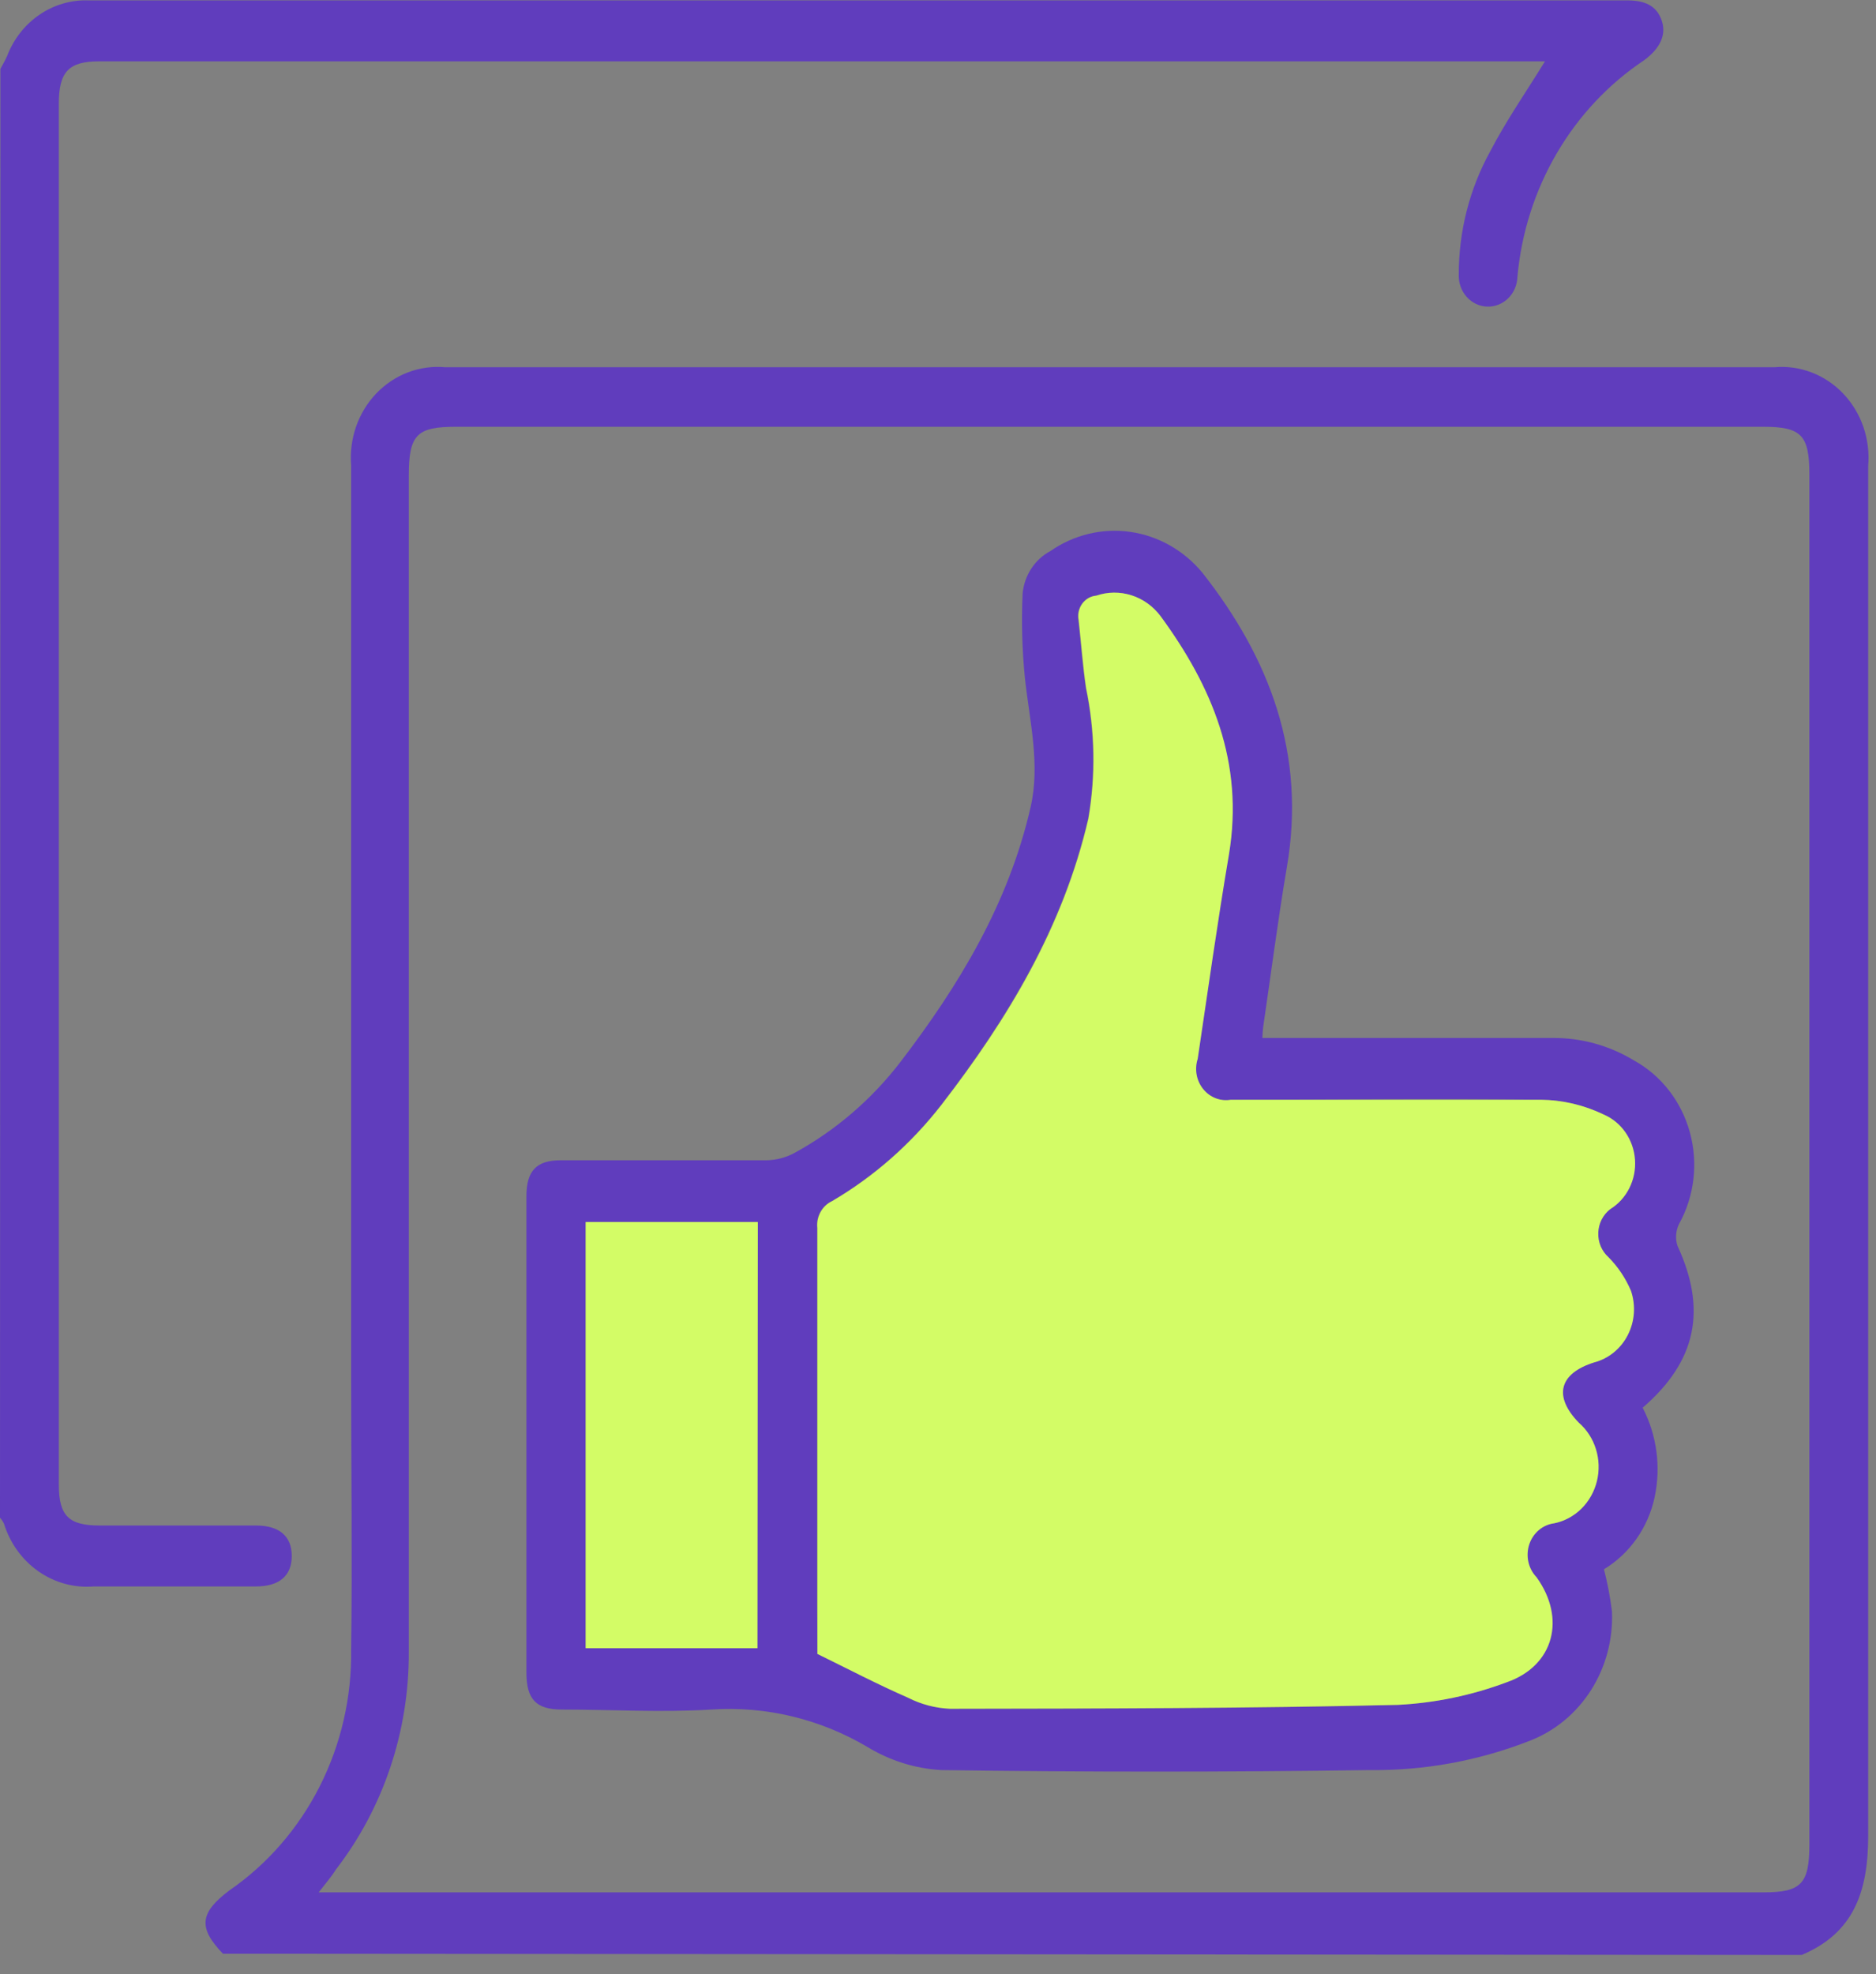
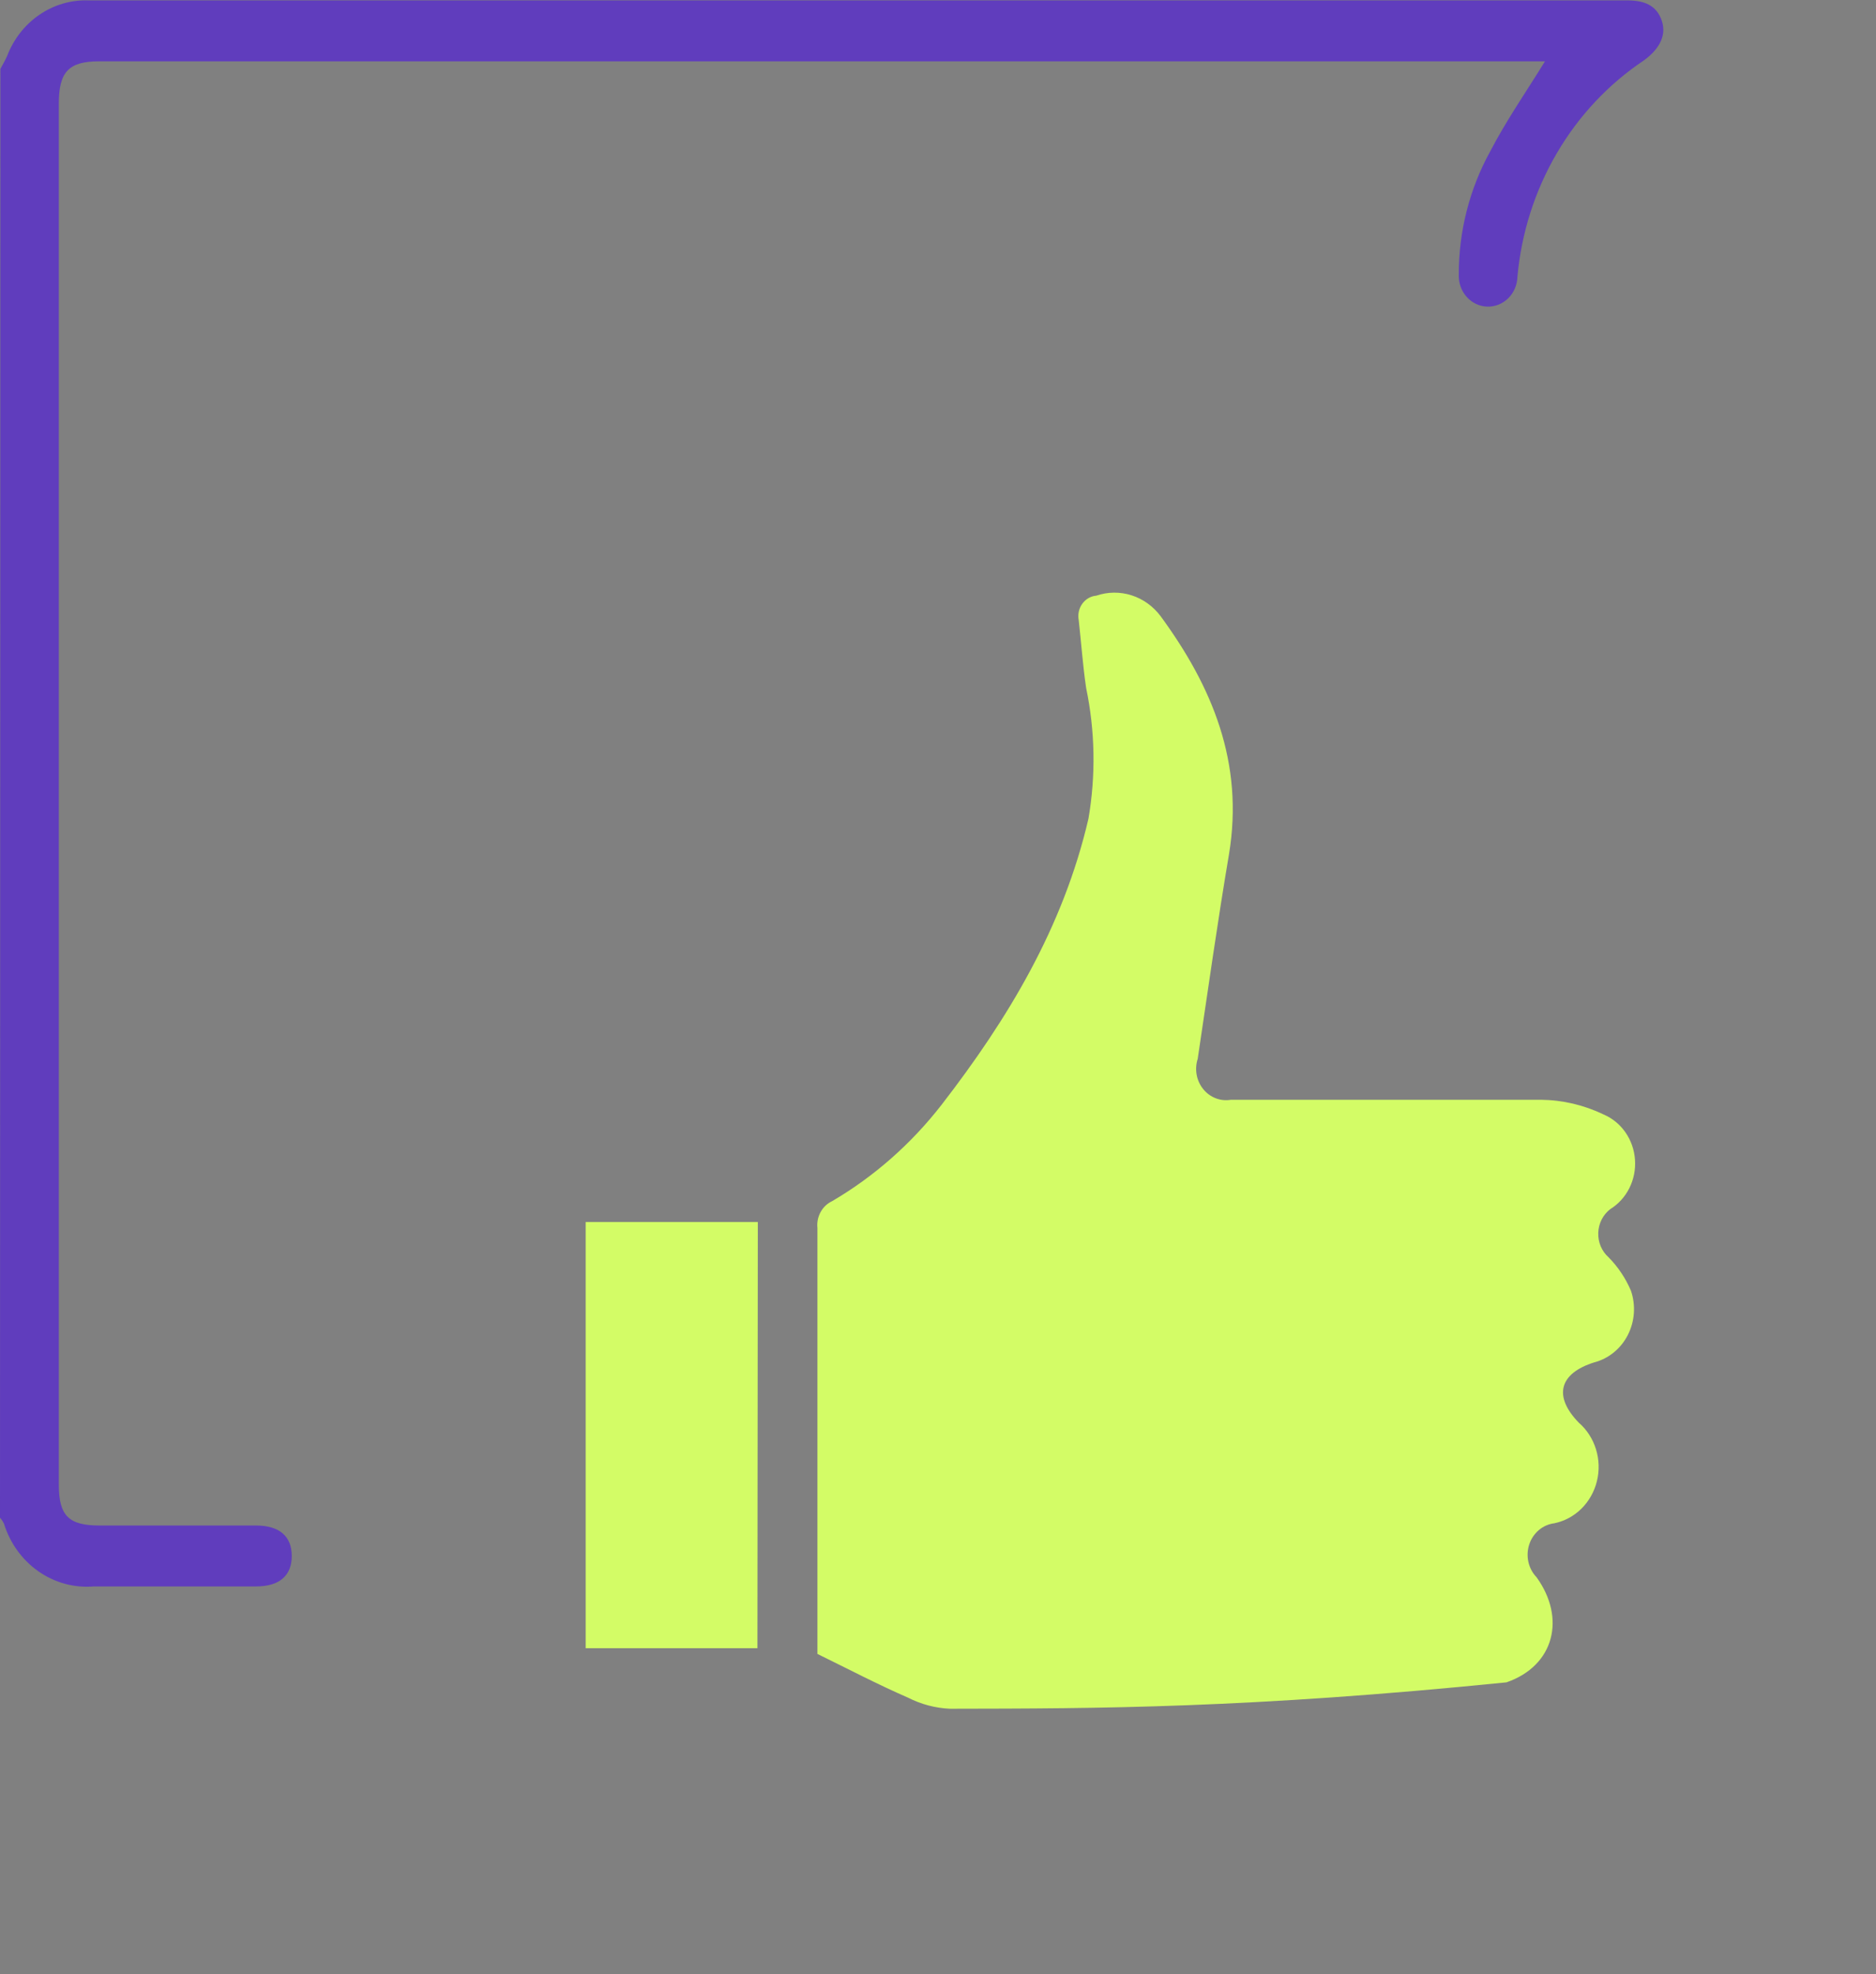
<svg xmlns="http://www.w3.org/2000/svg" width="96" height="101" viewBox="0 0 96 101" fill="none">
  <rect x="0" y="0" width="96" height="101" fill="#808080" stroke="none" />
-   <path d="M11.409 99.954C10.13 98.626 10.22 97.862 11.729 96.722C13.677 95.381 15.27 93.547 16.361 91.391C17.452 89.235 18.005 86.826 17.97 84.387C18.029 79.773 17.97 75.149 17.97 70.535V23.811C17.914 23.135 18.001 22.455 18.224 21.818C18.447 21.181 18.801 20.603 19.26 20.124C19.72 19.646 20.274 19.278 20.884 19.047C21.493 18.817 22.144 18.729 22.79 18.789H90.79C91.436 18.73 92.088 18.82 92.698 19.052C93.308 19.285 93.861 19.654 94.32 20.135C94.779 20.616 95.131 21.196 95.352 21.835C95.573 22.474 95.657 23.155 95.6 23.832C95.6 47.183 95.6 70.545 95.6 93.928C95.6 96.826 94.829 98.908 92.2 100.017L11.409 99.954ZM16.29 96.816H90.23C92.169 96.816 92.59 96.387 92.59 94.368V24.271C92.59 22.262 92.18 21.834 90.23 21.834H23.329C21.329 21.834 20.919 22.241 20.919 24.334C20.919 44.4 20.919 64.47 20.919 84.543C20.933 88.577 19.619 92.493 17.2 95.633C16.97 96 16.669 96.355 16.29 96.837V96.816Z" fill="#603DBD" />
  <path d="M0.02 3.525C0.14 3.305 0.26 3.096 0.36 2.876C0.69 2.007 1.268 1.266 2.017 0.754C2.765 0.243 3.647 -0.014 4.54 0.02H83.27C84.11 0.02 84.77 0.25 85.04 1.066C85.31 1.882 84.83 2.573 84.13 3.085C82.315 4.294 80.788 5.921 79.665 7.841C78.541 9.761 77.853 11.924 77.65 14.165C77.638 14.581 77.469 14.975 77.179 15.261C76.889 15.546 76.503 15.7 76.105 15.687C75.707 15.675 75.33 15.497 75.058 15.194C74.785 14.891 74.638 14.487 74.65 14.071C74.642 11.849 75.197 9.665 76.26 7.741C77.08 6.161 78.1 4.697 79.06 3.138C78.91 3.138 78.68 3.138 78.45 3.138H5.07C3.52 3.138 3.01 3.671 3.01 5.303V75.954C3.01 77.565 3.53 78.047 5.1 78.047H13.1C14.29 78.047 14.93 78.591 14.93 79.606C14.93 80.62 14.29 81.164 13.1 81.164H4.8C3.798 81.248 2.799 80.975 1.964 80.39C1.129 79.805 0.508 78.943 0.2 77.942C0.146 77.836 0.079 77.737 0 77.649L0.02 3.525Z" fill="#603DBD" />
-   <path d="M64.6 53.105H79.439C80.906 53.089 82.35 53.486 83.62 54.256C84.307 54.635 84.915 55.156 85.405 55.787C85.896 56.418 86.259 57.146 86.474 57.928C86.689 58.709 86.751 59.529 86.655 60.336C86.56 61.143 86.31 61.922 85.919 62.625C85.836 62.795 85.785 62.981 85.772 63.171C85.758 63.362 85.781 63.553 85.84 63.734C87.34 66.978 86.84 69.624 84.059 72.02C84.787 73.424 85.004 75.055 84.669 76.613C84.503 77.379 84.187 78.1 83.741 78.732C83.295 79.364 82.73 79.893 82.079 80.285C82.263 80.997 82.4 81.72 82.49 82.451C82.547 83.874 82.173 85.278 81.42 86.465C80.668 87.65 79.575 88.557 78.299 89.053C75.676 90.082 72.892 90.593 70.09 90.559C62.789 90.664 55.483 90.664 48.169 90.559C46.838 90.484 45.542 90.079 44.389 89.377C41.957 87.939 39.177 87.273 36.389 87.463C33.849 87.619 31.299 87.463 28.75 87.463C27.439 87.463 26.939 86.939 26.939 85.579V61.192C26.939 59.895 27.459 59.361 28.689 59.361C32.209 59.361 35.69 59.361 39.239 59.361C39.727 59.35 40.205 59.225 40.639 58.995C42.742 57.85 44.594 56.261 46.08 54.329C49.08 50.406 51.609 46.231 52.739 41.293C53.239 39.106 52.69 36.909 52.45 34.712C52.304 33.267 52.264 31.812 52.33 30.36C52.374 29.904 52.527 29.466 52.776 29.088C53.023 28.709 53.358 28.402 53.749 28.195C54.955 27.356 56.412 27.006 57.847 27.213C59.281 27.419 60.595 28.166 61.539 29.314C64.969 33.677 66.85 38.583 65.85 44.379C65.389 47.089 65.04 49.83 64.639 52.55C64.617 52.734 64.603 52.919 64.6 53.105ZM41.83 84.617C43.41 85.391 44.91 86.176 46.45 86.856C47.118 87.196 47.847 87.388 48.59 87.421C56.239 87.421 63.88 87.421 71.529 87.222C73.42 87.125 75.287 86.737 77.07 86.071C79.519 85.224 80.07 82.817 78.609 80.694C78.402 80.479 78.257 80.207 78.191 79.91C78.125 79.613 78.14 79.302 78.236 79.013C78.331 78.725 78.501 78.47 78.729 78.279C78.956 78.088 79.23 77.967 79.519 77.931C80.041 77.824 80.522 77.564 80.908 77.181C81.294 76.799 81.569 76.31 81.699 75.771C81.83 75.232 81.812 74.665 81.648 74.137C81.483 73.608 81.179 73.139 80.769 72.784C79.46 71.434 79.769 70.263 81.57 69.698C81.932 69.602 82.271 69.429 82.566 69.188C82.86 68.947 83.103 68.645 83.279 68.3C83.455 67.955 83.561 67.576 83.588 67.186C83.616 66.796 83.565 66.404 83.439 66.036C83.165 65.392 82.775 64.81 82.29 64.32C82.118 64.166 81.981 63.974 81.891 63.757C81.8 63.54 81.758 63.305 81.766 63.068C81.775 62.832 81.835 62.6 81.941 62.391C82.047 62.182 82.197 62.001 82.379 61.862C82.795 61.605 83.134 61.232 83.358 60.785C83.582 60.337 83.682 59.833 83.647 59.329C83.611 58.825 83.442 58.342 83.158 57.934C82.874 57.525 82.487 57.208 82.04 57.018C81.032 56.533 79.938 56.276 78.829 56.264C73.54 56.191 68.249 56.264 62.969 56.264C62.709 56.31 62.441 56.284 62.193 56.188C61.945 56.093 61.724 55.933 61.553 55.722C61.382 55.511 61.266 55.258 61.216 54.986C61.166 54.714 61.185 54.434 61.27 54.172C61.789 50.678 62.27 47.183 62.87 43.71C63.65 39.012 61.999 35.11 59.37 31.521C58.99 31.015 58.47 30.643 57.882 30.456C57.294 30.269 56.664 30.276 56.08 30.475C55.939 30.487 55.803 30.53 55.679 30.601C55.556 30.672 55.448 30.769 55.363 30.887C55.278 31.004 55.218 31.139 55.186 31.283C55.154 31.427 55.152 31.576 55.179 31.72C55.309 32.882 55.389 34.043 55.559 35.194C56.019 37.392 56.06 39.664 55.679 41.879C54.389 47.424 51.55 52.121 48.16 56.526C46.607 58.523 44.706 60.195 42.559 61.454C42.312 61.569 42.106 61.764 41.971 62.011C41.836 62.257 41.779 62.542 41.809 62.824C41.809 69.258 41.809 75.703 41.809 82.137L41.83 84.617ZM38.76 84.324V62.521H29.97V84.303L38.76 84.324Z" fill="#603DBD" />
-   <path d="M41.83 84.617V82.138C41.83 75.703 41.83 69.259 41.83 62.824C41.8 62.542 41.857 62.258 41.992 62.011C42.126 61.765 42.332 61.57 42.58 61.454C44.727 60.196 46.627 58.523 48.18 56.526C51.57 52.142 54.41 47.445 55.7 41.879C56.08 39.664 56.039 37.392 55.58 35.194C55.41 34.043 55.33 32.882 55.2 31.72C55.173 31.576 55.175 31.427 55.207 31.283C55.238 31.14 55.299 31.005 55.384 30.887C55.469 30.77 55.576 30.672 55.7 30.601C55.823 30.53 55.96 30.487 56.1 30.475C56.685 30.276 57.314 30.269 57.903 30.456C58.491 30.644 59.01 31.015 59.39 31.522C62.02 35.11 63.67 39.013 62.89 43.71C62.3 47.194 61.81 50.688 61.29 54.172C61.205 54.434 61.187 54.715 61.236 54.986C61.286 55.258 61.402 55.511 61.574 55.722C61.745 55.933 61.965 56.094 62.214 56.189C62.462 56.284 62.729 56.31 62.99 56.265C68.27 56.265 73.56 56.265 78.85 56.265C79.959 56.277 81.053 56.533 82.06 57.018C82.507 57.208 82.895 57.525 83.179 57.934C83.463 58.342 83.632 58.826 83.667 59.329C83.703 59.833 83.603 60.337 83.379 60.785C83.155 61.232 82.816 61.605 82.4 61.862C82.218 62.002 82.068 62.183 81.961 62.392C81.855 62.6 81.796 62.832 81.787 63.068C81.778 63.305 81.821 63.54 81.911 63.757C82.002 63.974 82.138 64.166 82.31 64.32C82.795 64.81 83.186 65.392 83.46 66.036C83.586 66.404 83.636 66.796 83.609 67.186C83.581 67.576 83.476 67.955 83.3 68.3C83.124 68.645 82.881 68.948 82.586 69.188C82.292 69.429 81.953 69.603 81.59 69.698C79.78 70.263 79.48 71.435 80.79 72.784C81.199 73.139 81.504 73.608 81.668 74.137C81.833 74.666 81.851 75.232 81.72 75.771C81.589 76.31 81.315 76.799 80.929 77.182C80.543 77.564 80.062 77.824 79.54 77.932C79.251 77.967 78.976 78.088 78.749 78.279C78.522 78.471 78.351 78.725 78.256 79.014C78.161 79.302 78.146 79.613 78.212 79.91C78.278 80.207 78.423 80.479 78.63 80.694C80.14 82.786 79.54 85.224 77.09 86.071C75.308 86.738 73.441 87.125 71.55 87.222C63.9 87.4 56.26 87.41 48.61 87.421C47.867 87.388 47.139 87.196 46.47 86.856C44.91 86.176 43.41 85.391 41.83 84.617Z" fill="#D3FC66" />
+   <path d="M41.83 84.617V82.138C41.83 75.703 41.83 69.259 41.83 62.824C41.8 62.542 41.857 62.258 41.992 62.011C42.126 61.765 42.332 61.57 42.58 61.454C44.727 60.196 46.627 58.523 48.18 56.526C51.57 52.142 54.41 47.445 55.7 41.879C56.08 39.664 56.039 37.392 55.58 35.194C55.41 34.043 55.33 32.882 55.2 31.72C55.173 31.576 55.175 31.427 55.207 31.283C55.238 31.14 55.299 31.005 55.384 30.887C55.469 30.77 55.576 30.672 55.7 30.601C55.823 30.53 55.96 30.487 56.1 30.475C56.685 30.276 57.314 30.269 57.903 30.456C58.491 30.644 59.01 31.015 59.39 31.522C62.02 35.11 63.67 39.013 62.89 43.71C62.3 47.194 61.81 50.688 61.29 54.172C61.205 54.434 61.187 54.715 61.236 54.986C61.286 55.258 61.402 55.511 61.574 55.722C61.745 55.933 61.965 56.094 62.214 56.189C62.462 56.284 62.729 56.31 62.99 56.265C68.27 56.265 73.56 56.265 78.85 56.265C79.959 56.277 81.053 56.533 82.06 57.018C82.507 57.208 82.895 57.525 83.179 57.934C83.463 58.342 83.632 58.826 83.667 59.329C83.703 59.833 83.603 60.337 83.379 60.785C83.155 61.232 82.816 61.605 82.4 61.862C82.218 62.002 82.068 62.183 81.961 62.392C81.855 62.6 81.796 62.832 81.787 63.068C81.778 63.305 81.821 63.54 81.911 63.757C82.002 63.974 82.138 64.166 82.31 64.32C82.795 64.81 83.186 65.392 83.46 66.036C83.586 66.404 83.636 66.796 83.609 67.186C83.581 67.576 83.476 67.955 83.3 68.3C83.124 68.645 82.881 68.948 82.586 69.188C82.292 69.429 81.953 69.603 81.59 69.698C79.78 70.263 79.48 71.435 80.79 72.784C81.199 73.139 81.504 73.608 81.668 74.137C81.833 74.666 81.851 75.232 81.72 75.771C81.589 76.31 81.315 76.799 80.929 77.182C80.543 77.564 80.062 77.824 79.54 77.932C79.251 77.967 78.976 78.088 78.749 78.279C78.522 78.471 78.351 78.725 78.256 79.014C78.161 79.302 78.146 79.613 78.212 79.91C78.278 80.207 78.423 80.479 78.63 80.694C80.14 82.786 79.54 85.224 77.09 86.071C63.9 87.4 56.26 87.41 48.61 87.421C47.867 87.388 47.139 87.196 46.47 86.856C44.91 86.176 43.41 85.391 41.83 84.617Z" fill="#D3FC66" />
  <path d="M38.76 84.324H29.97V62.521H38.78L38.76 84.324Z" fill="#D3FC66" />
</svg>